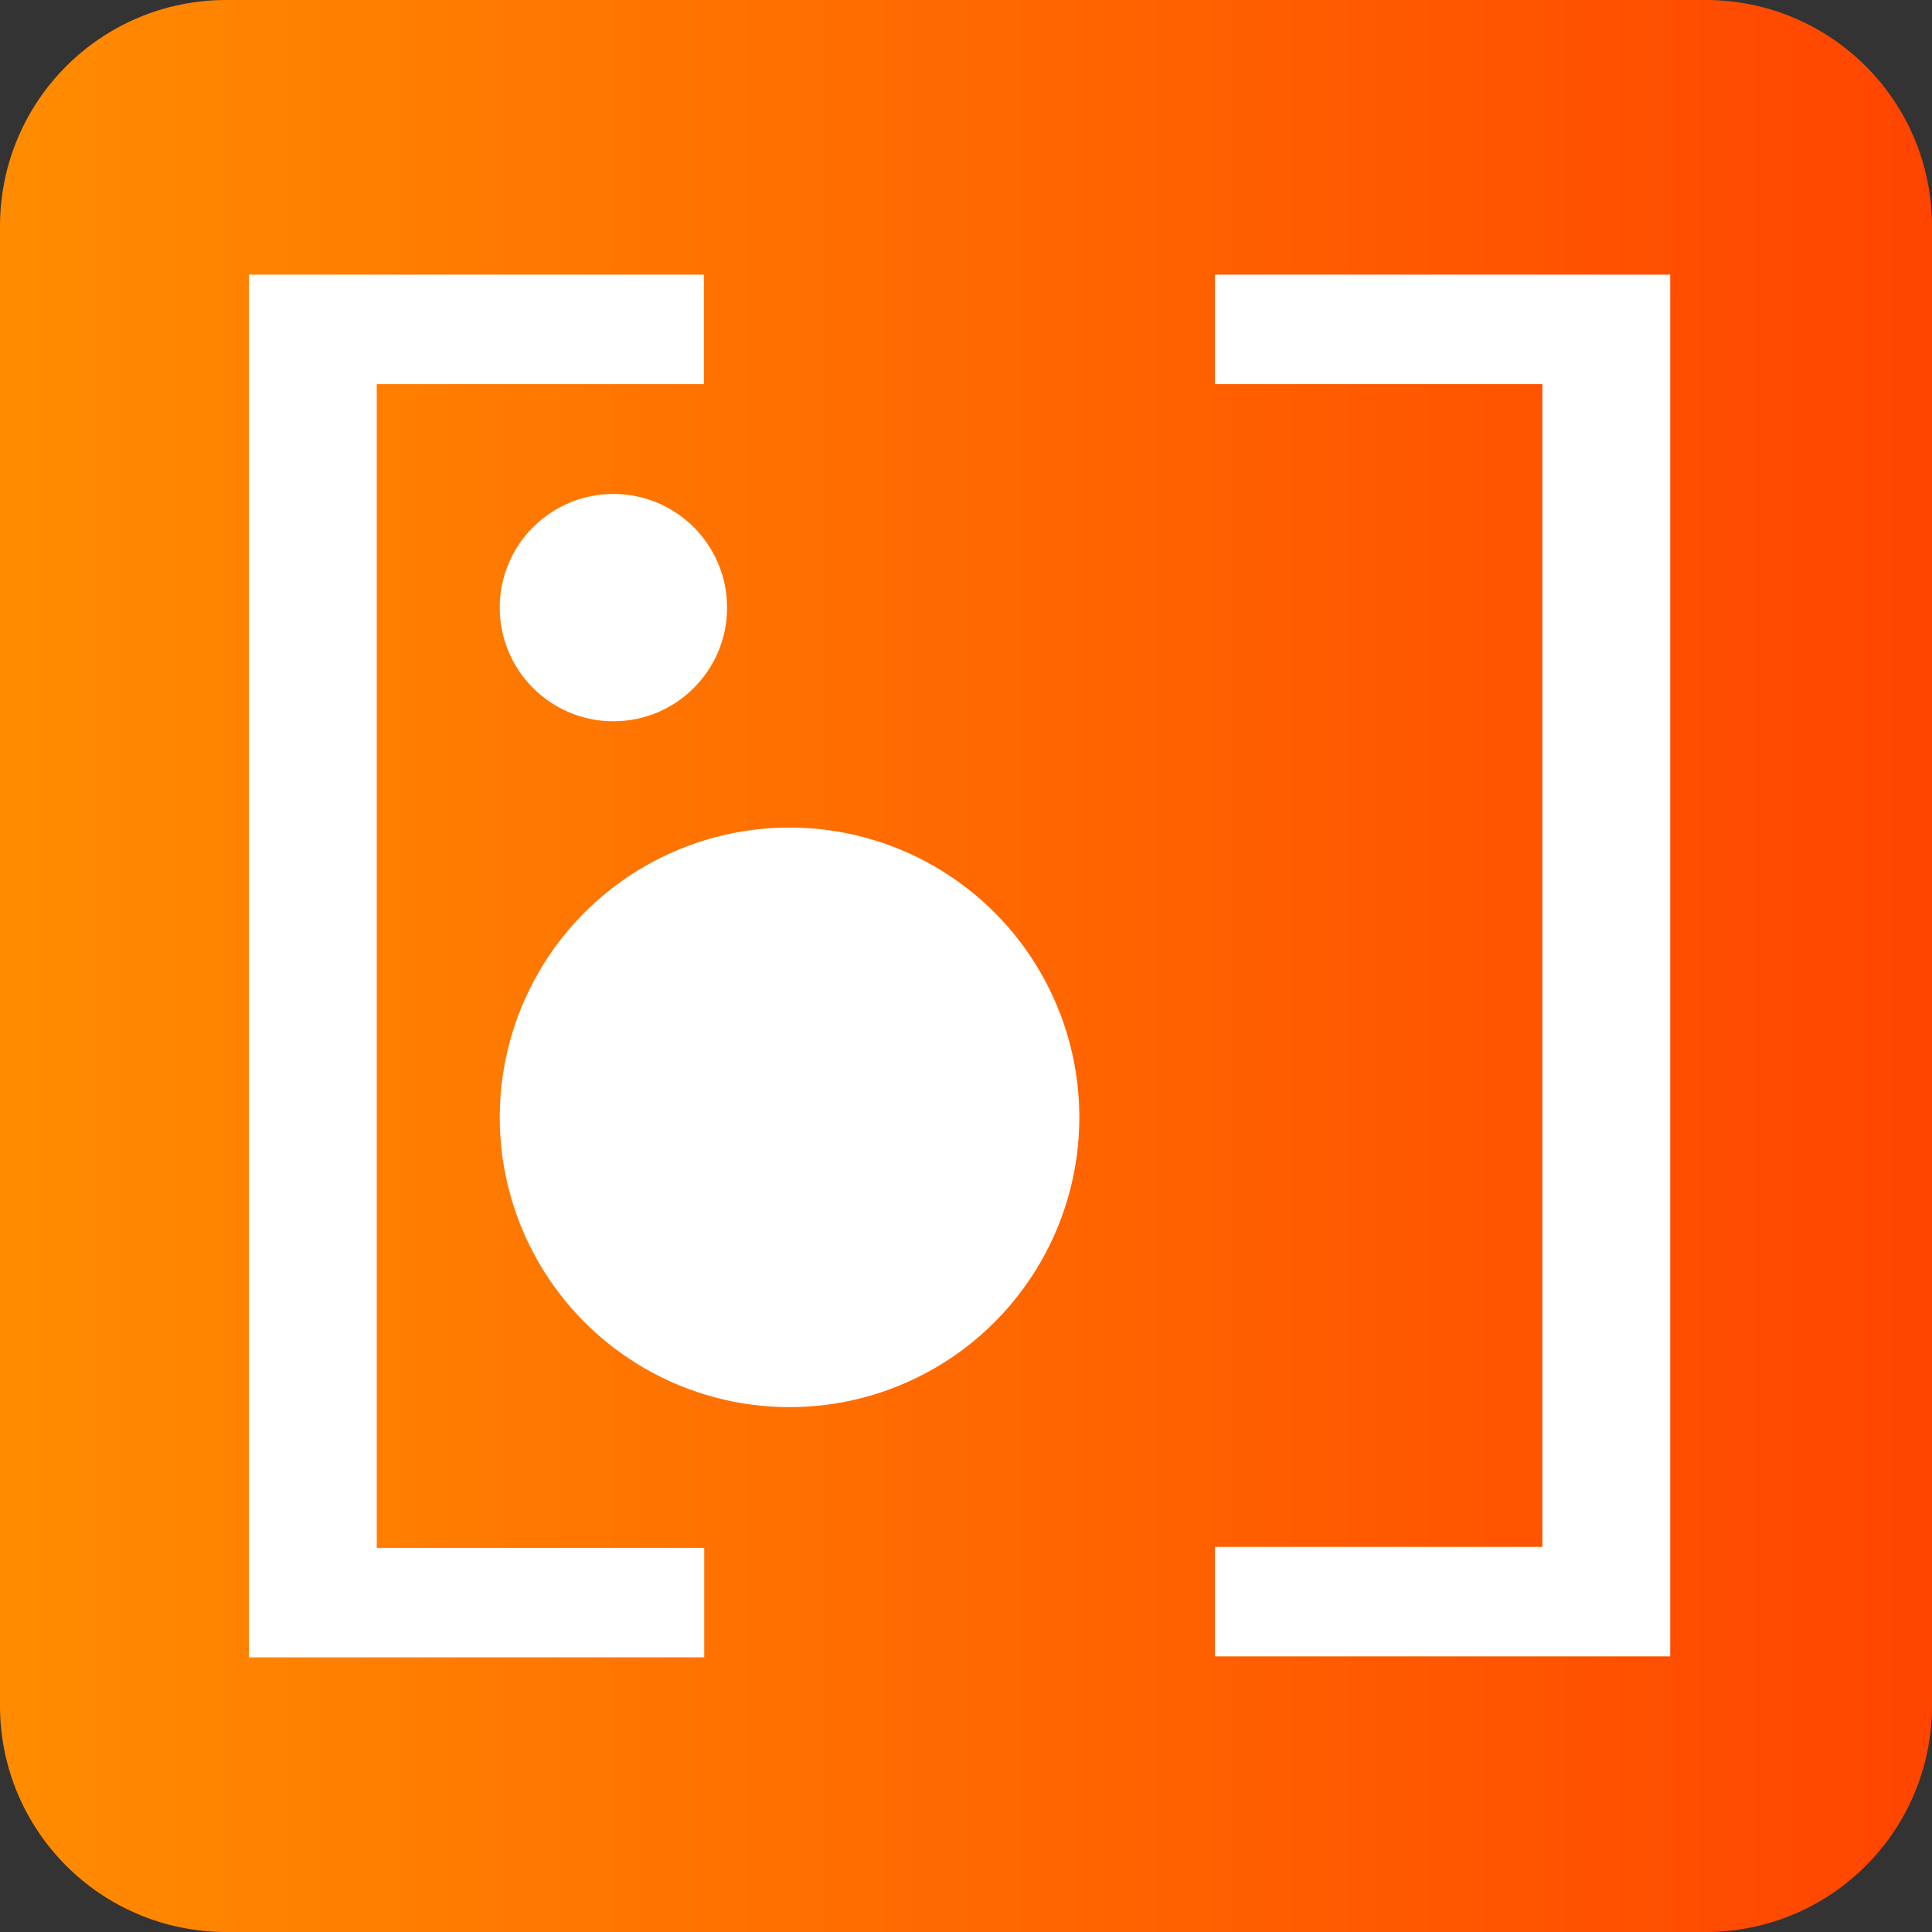
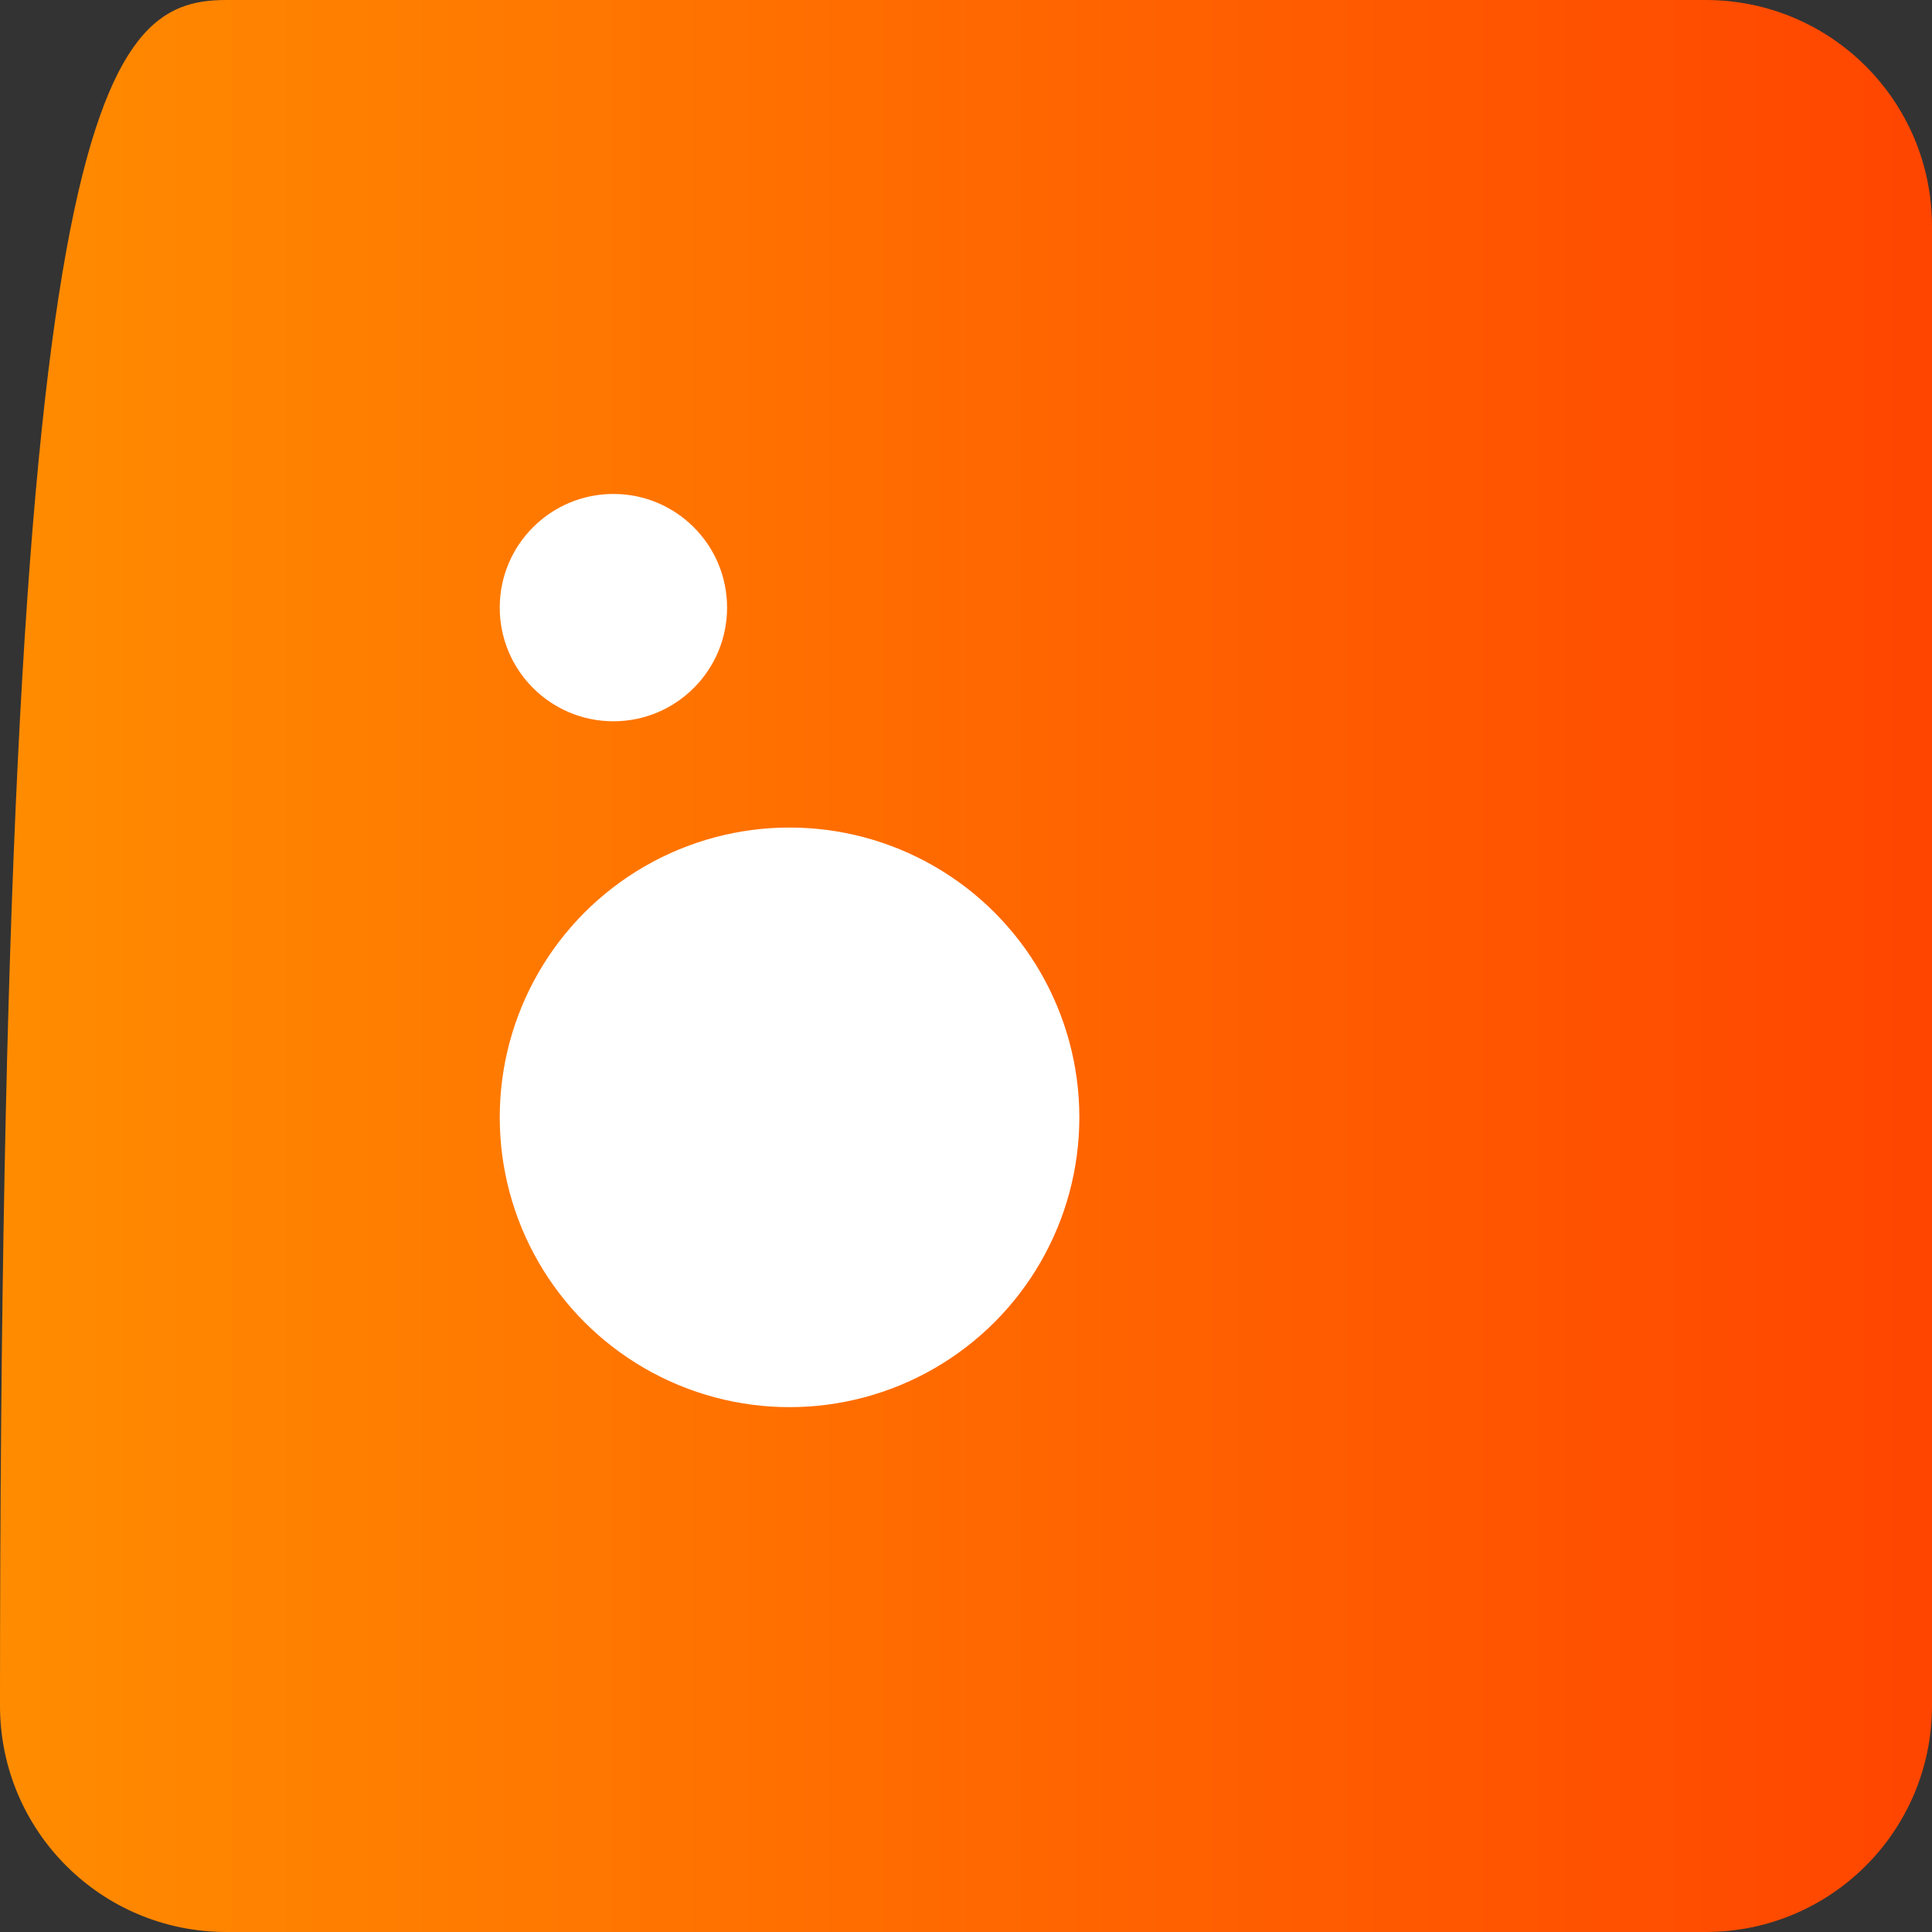
<svg xmlns="http://www.w3.org/2000/svg" version="1.1" id="Слой_1" x="0px" y="0px" viewBox="0 0 600 600" enable-background="new 0 0 600 600" xml:space="preserve">
  <rect x="0" y="0" width="600" height="600" fill="#333333" stroke="none" />
  <linearGradient id="SVGID_1_" gradientUnits="userSpaceOnUse" x1="-42.666" y1="128.01" x2="213.329" y2="128.01" gradientTransform="matrix(2.344 0 0 2.344 100 -3.004074e-002)">
    <stop offset="0" style="stop-color:#FF8C00" />
    <stop offset="1" style="stop-color:#FF4500" />
  </linearGradient>
-   <path fill="url(#SVGID_1_)" d="M529.7,600H70.3C31.4,600,0,568.6,0,529.7V70.3C0,31.4,31.4,0,70.3,0h459.4  C568.6,0,600,31.4,600,70.3v459.4C600,568.6,568.6,600,529.7,600z" />
+   <path fill="url(#SVGID_1_)" d="M529.7,600H70.3C31.4,600,0,568.6,0,529.7C0,31.4,31.4,0,70.3,0h459.4  C568.6,0,600,31.4,600,70.3v459.4C600,568.6,568.6,600,529.7,600z" />
  <g>
-     <path fill="#FFFFFF" d="M77.3,514.7V85.3h141.3v34H117v361.4h101.7v34H77.3z" />
-   </g>
+     </g>
  <g>
-     <path fill="#FFFFFF" d="M518.7,85.3v429.1H377.3v-34H479V119.3H377.3v-34H518.7z" />
-   </g>
+     </g>
  <circle fill="#FFFFFF" cx="245.2" cy="347" r="90" />
  <circle fill="#FFFFFF" cx="190.5" cy="188.7" r="35.3" />
</svg>